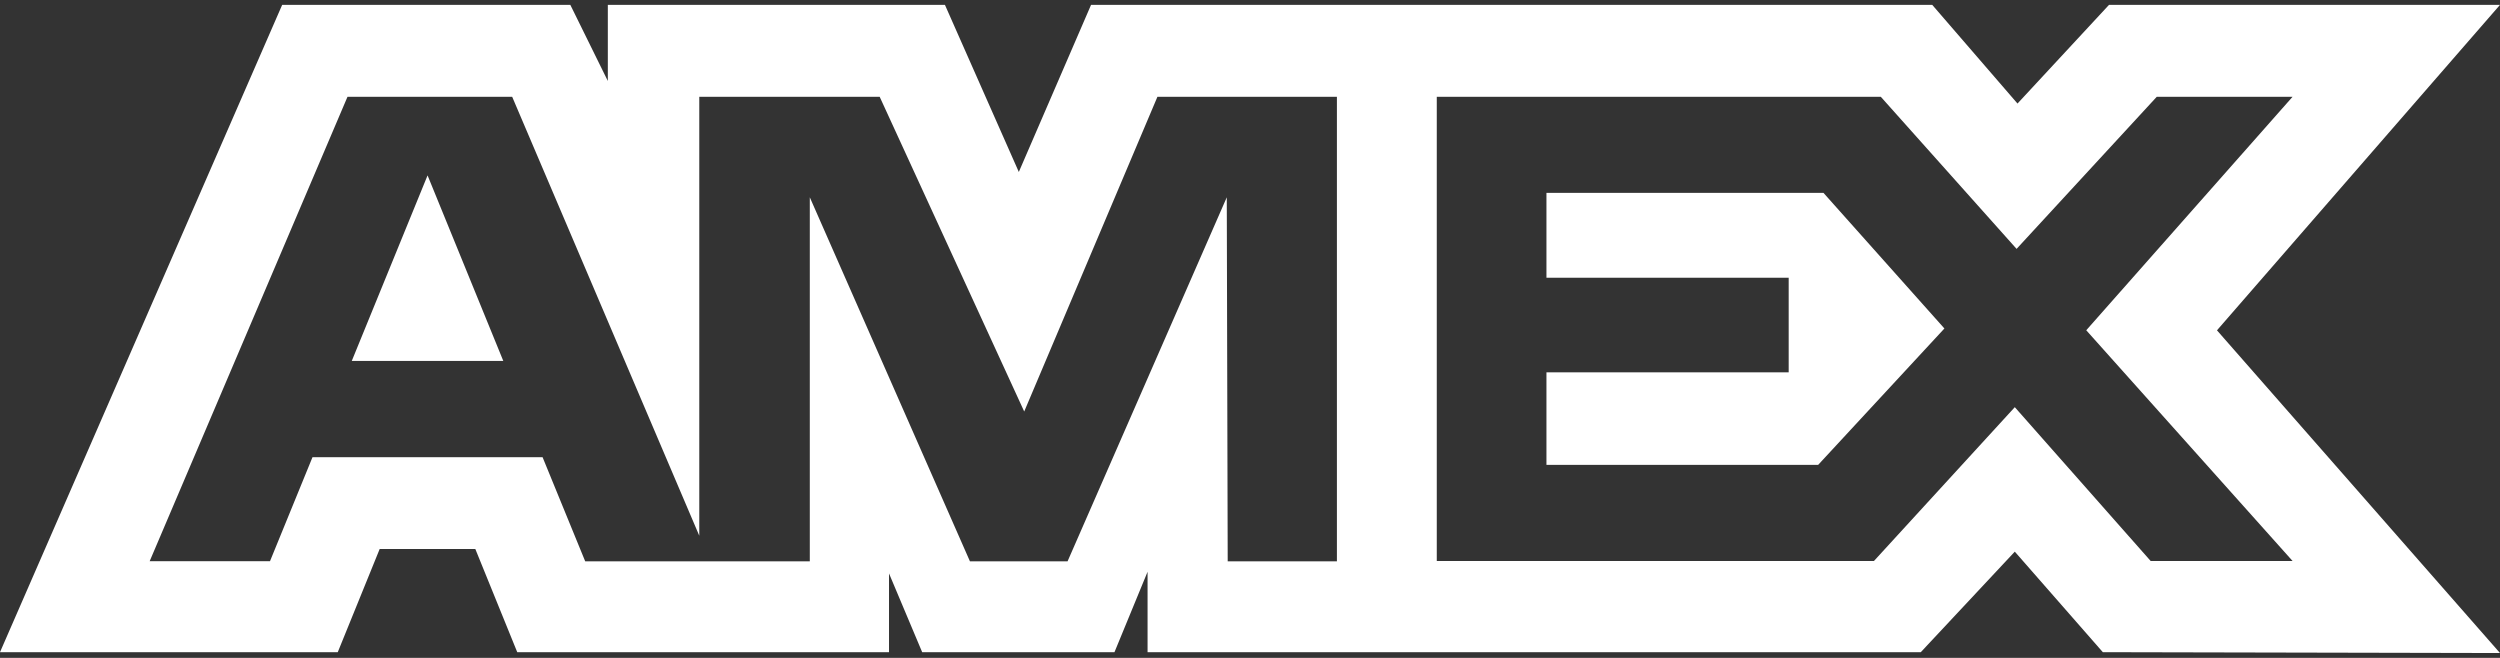
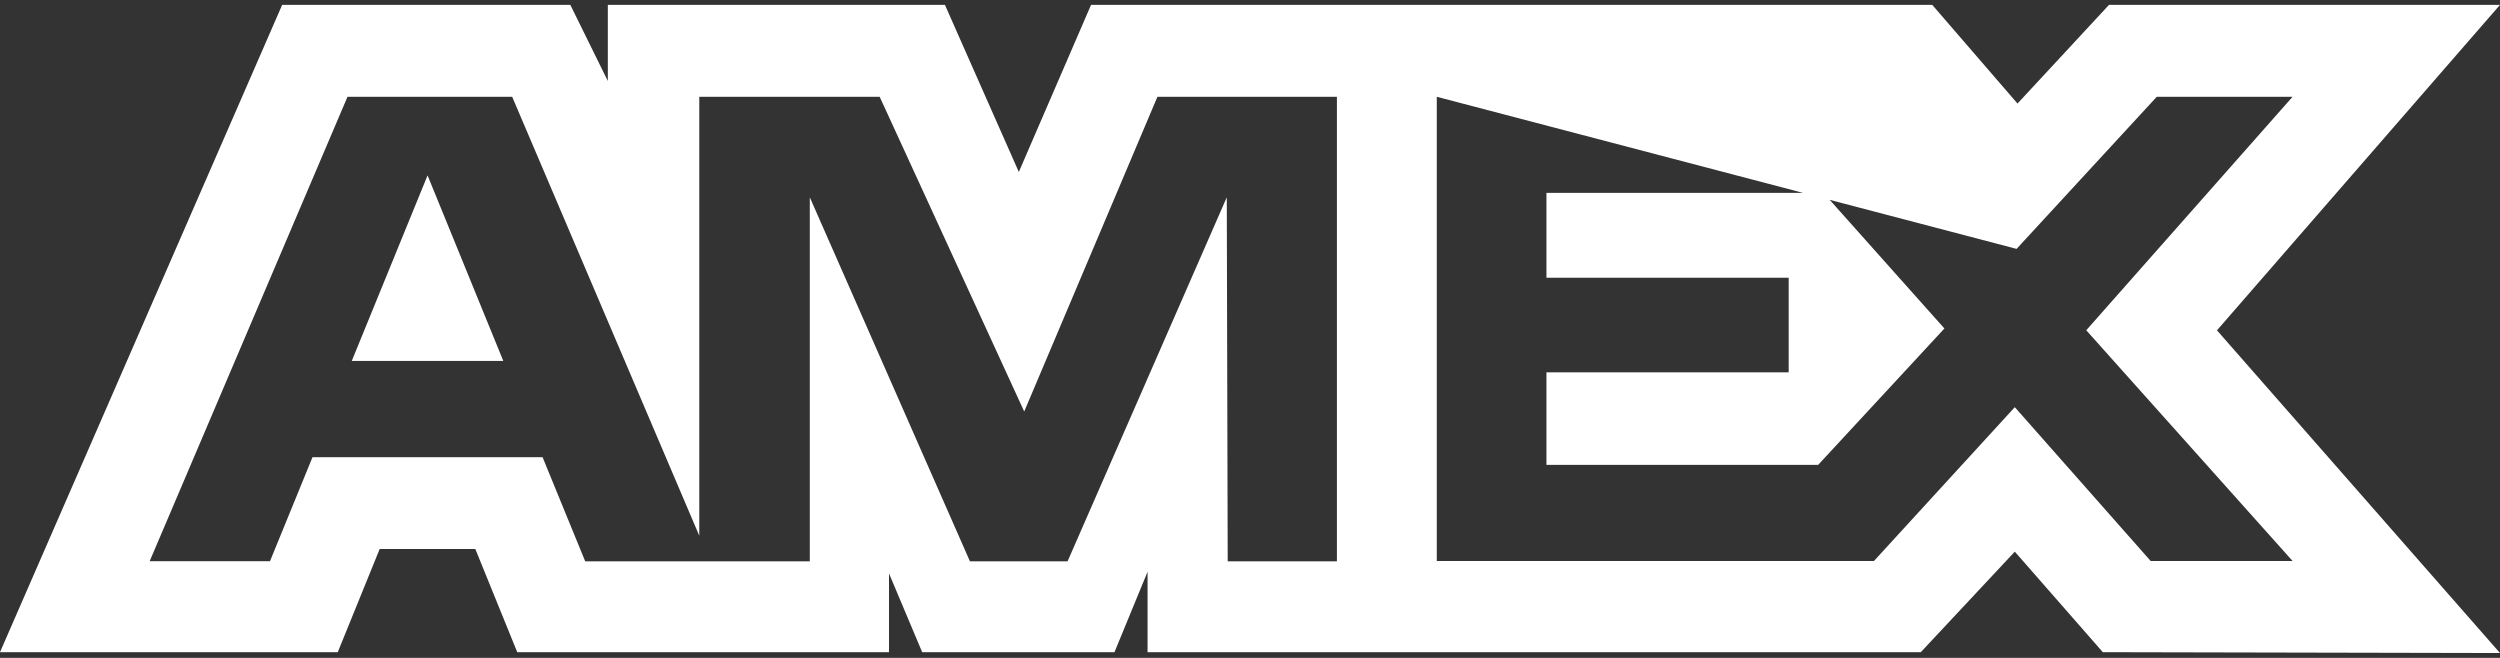
<svg xmlns="http://www.w3.org/2000/svg" width="38" height="10" viewBox="0 0 38 10" fill="none">
  <rect x="0" y="0" width="38" height="10" fill="#333333" stroke="none" />
-   <path d="M4.289 0.074L0 9.913H5.134L5.771 8.345H7.225L7.862 9.913H13.513V8.716L14.017 9.913H16.94L17.443 8.691V9.913H29.196L30.625 8.385L31.963 9.913L38 9.926L33.698 5.021L38 0.074H32.057L30.666 1.574L29.37 0.074H16.584L15.486 2.614L14.363 0.074H9.239V1.231L8.669 0.074H4.289ZM5.282 1.471H7.785L10.629 8.143V1.471H13.371L15.568 6.255L17.593 1.471H20.321V8.532H18.661L18.647 2.999L16.227 8.532H14.743L12.309 2.999V8.532H8.895L8.247 6.949H4.75L4.104 8.53H2.275L5.282 1.471ZM21.839 1.471H28.588L30.652 3.783L32.783 1.471H34.847L31.711 5.02L34.847 8.527H32.69L30.625 6.189L28.484 8.527H21.839V1.471ZM6.499 2.666L5.347 5.486H7.65L6.499 2.666ZM23.506 2.933V4.222H27.188V5.659H23.506V7.066H27.636L29.555 4.993L27.717 2.932H23.506V2.933Z" fill="white" />
+   <path d="M4.289 0.074L0 9.913H5.134L5.771 8.345H7.225L7.862 9.913H13.513V8.716L14.017 9.913H16.94L17.443 8.691V9.913H29.196L30.625 8.385L31.963 9.913L38 9.926L33.698 5.021L38 0.074H32.057L30.666 1.574L29.37 0.074H16.584L15.486 2.614L14.363 0.074H9.239V1.231L8.669 0.074H4.289ZM5.282 1.471H7.785L10.629 8.143V1.471H13.371L15.568 6.255L17.593 1.471H20.321V8.532H18.661L18.647 2.999L16.227 8.532H14.743L12.309 2.999V8.532H8.895L8.247 6.949H4.75L4.104 8.53H2.275L5.282 1.471ZM21.839 1.471L30.652 3.783L32.783 1.471H34.847L31.711 5.02L34.847 8.527H32.69L30.625 6.189L28.484 8.527H21.839V1.471ZM6.499 2.666L5.347 5.486H7.65L6.499 2.666ZM23.506 2.933V4.222H27.188V5.659H23.506V7.066H27.636L29.555 4.993L27.717 2.932H23.506V2.933Z" fill="white" />
</svg>